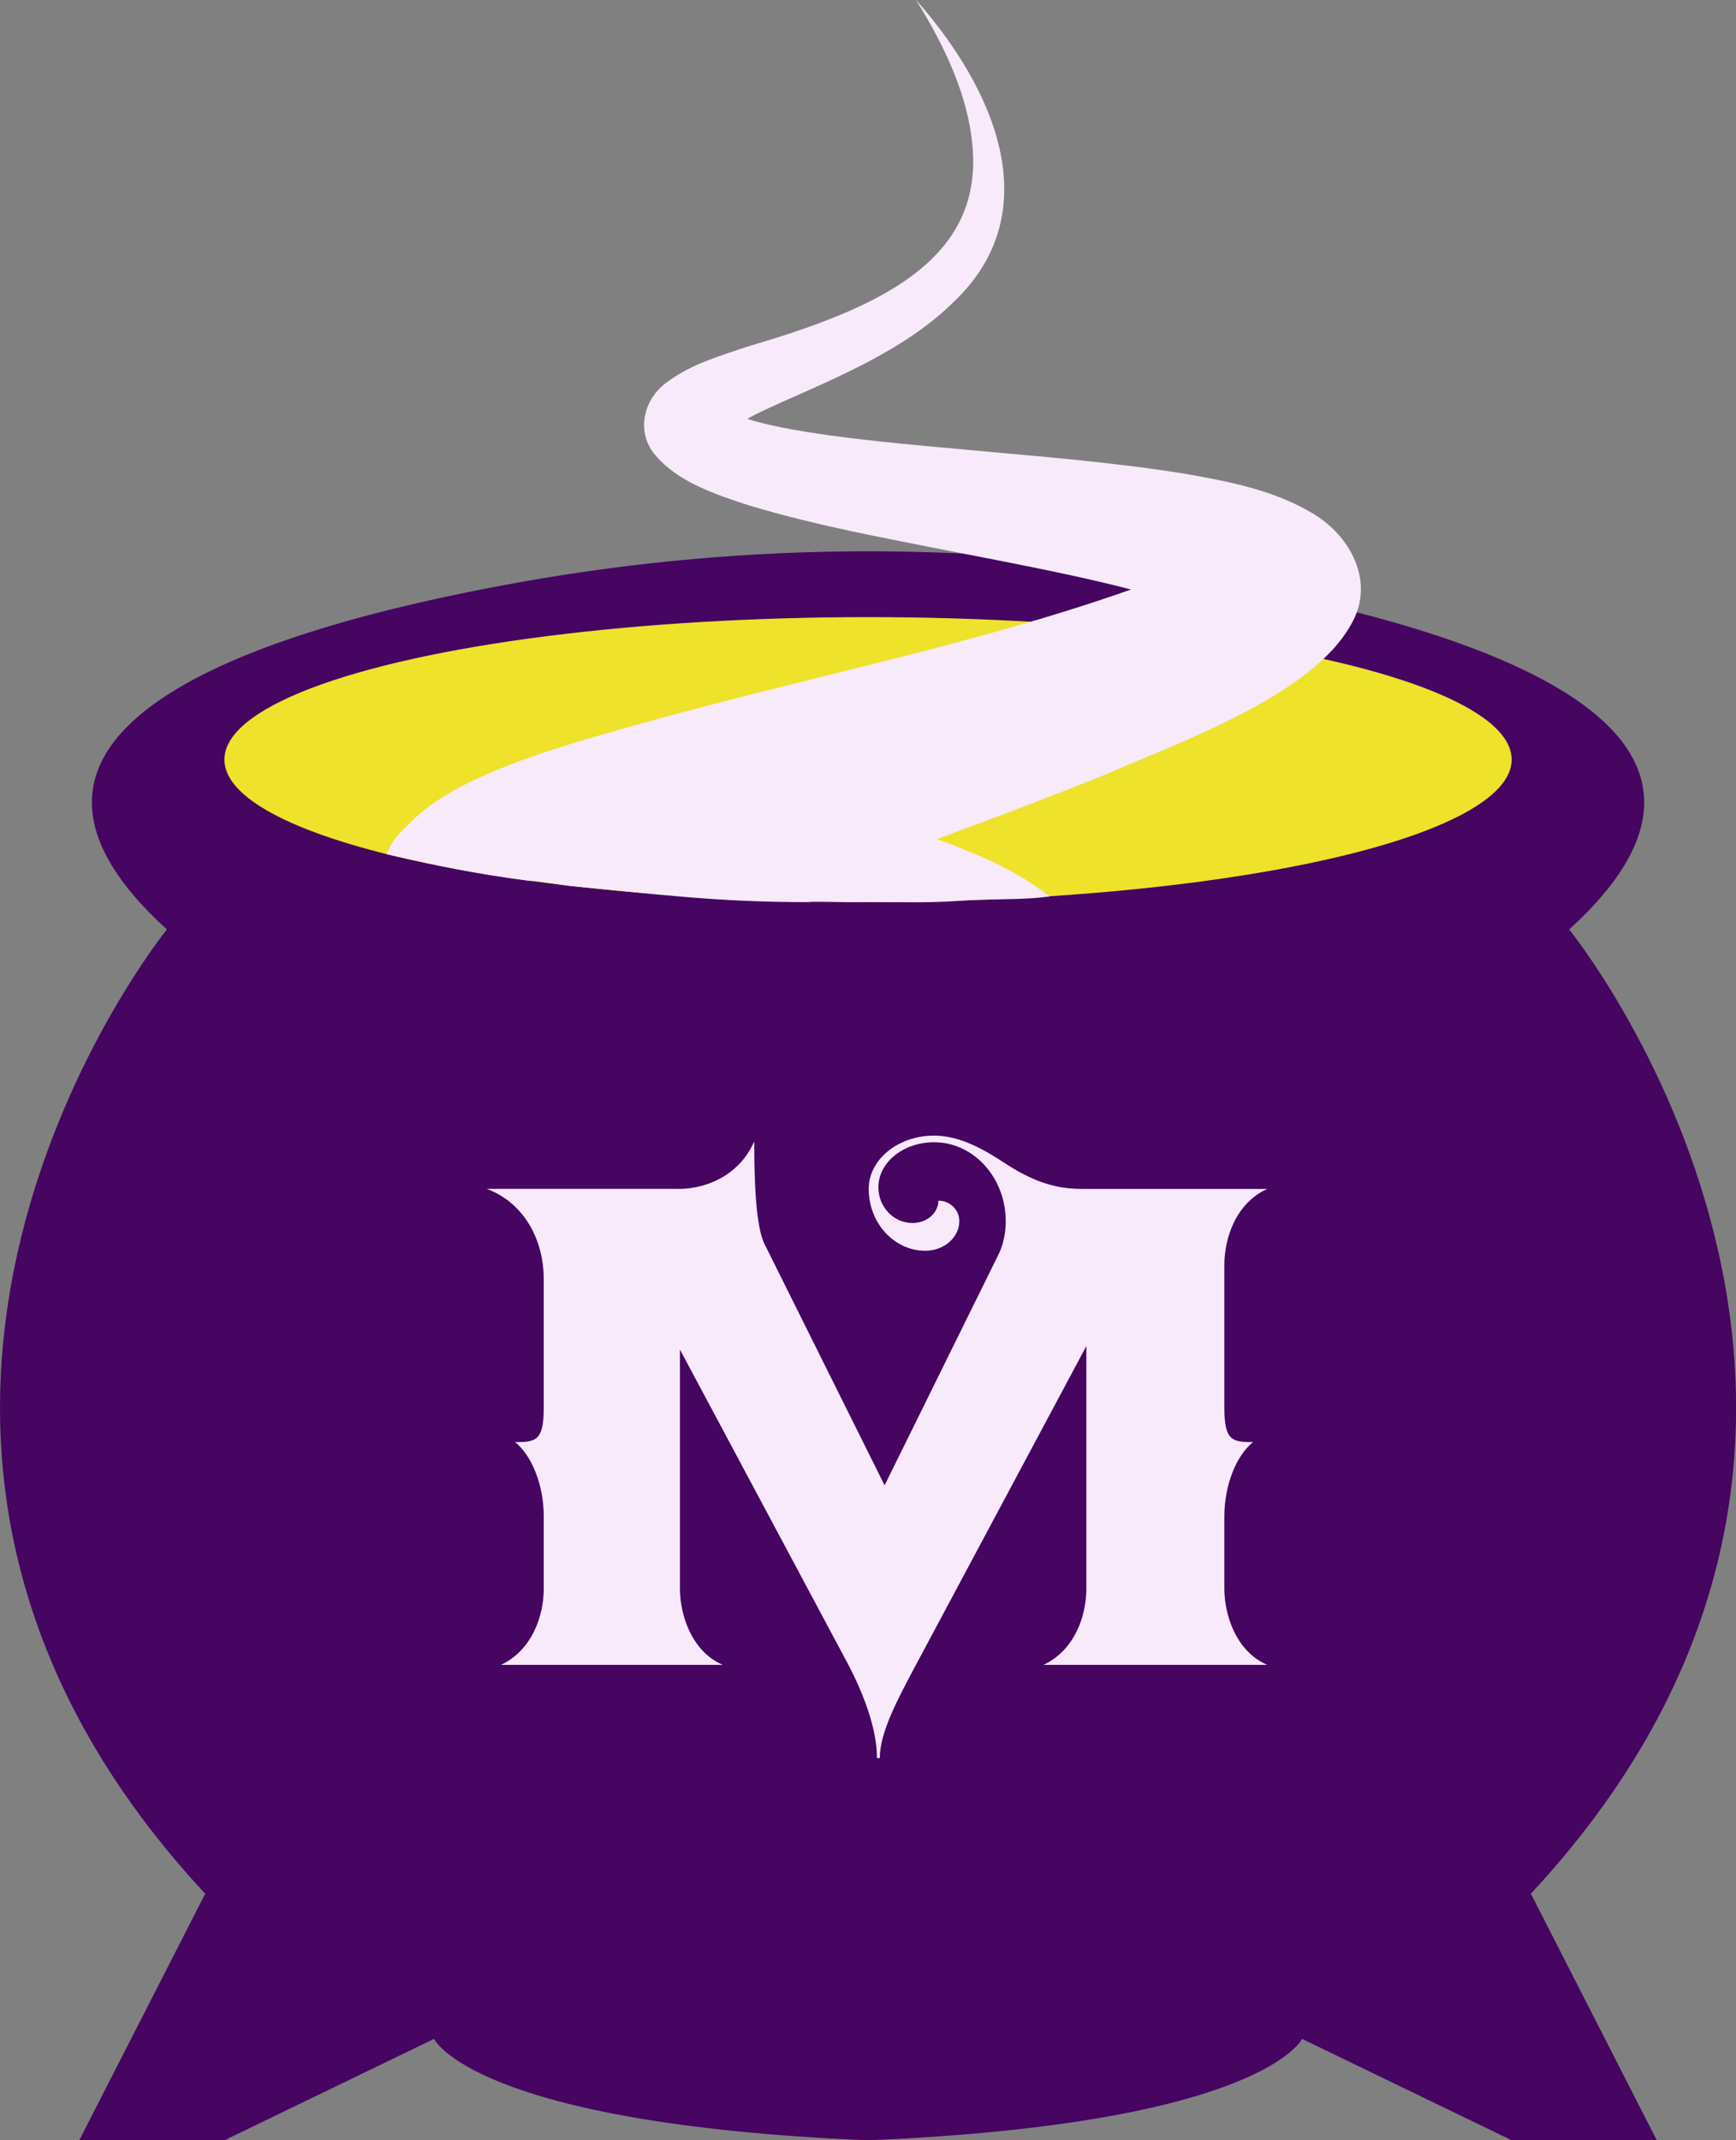
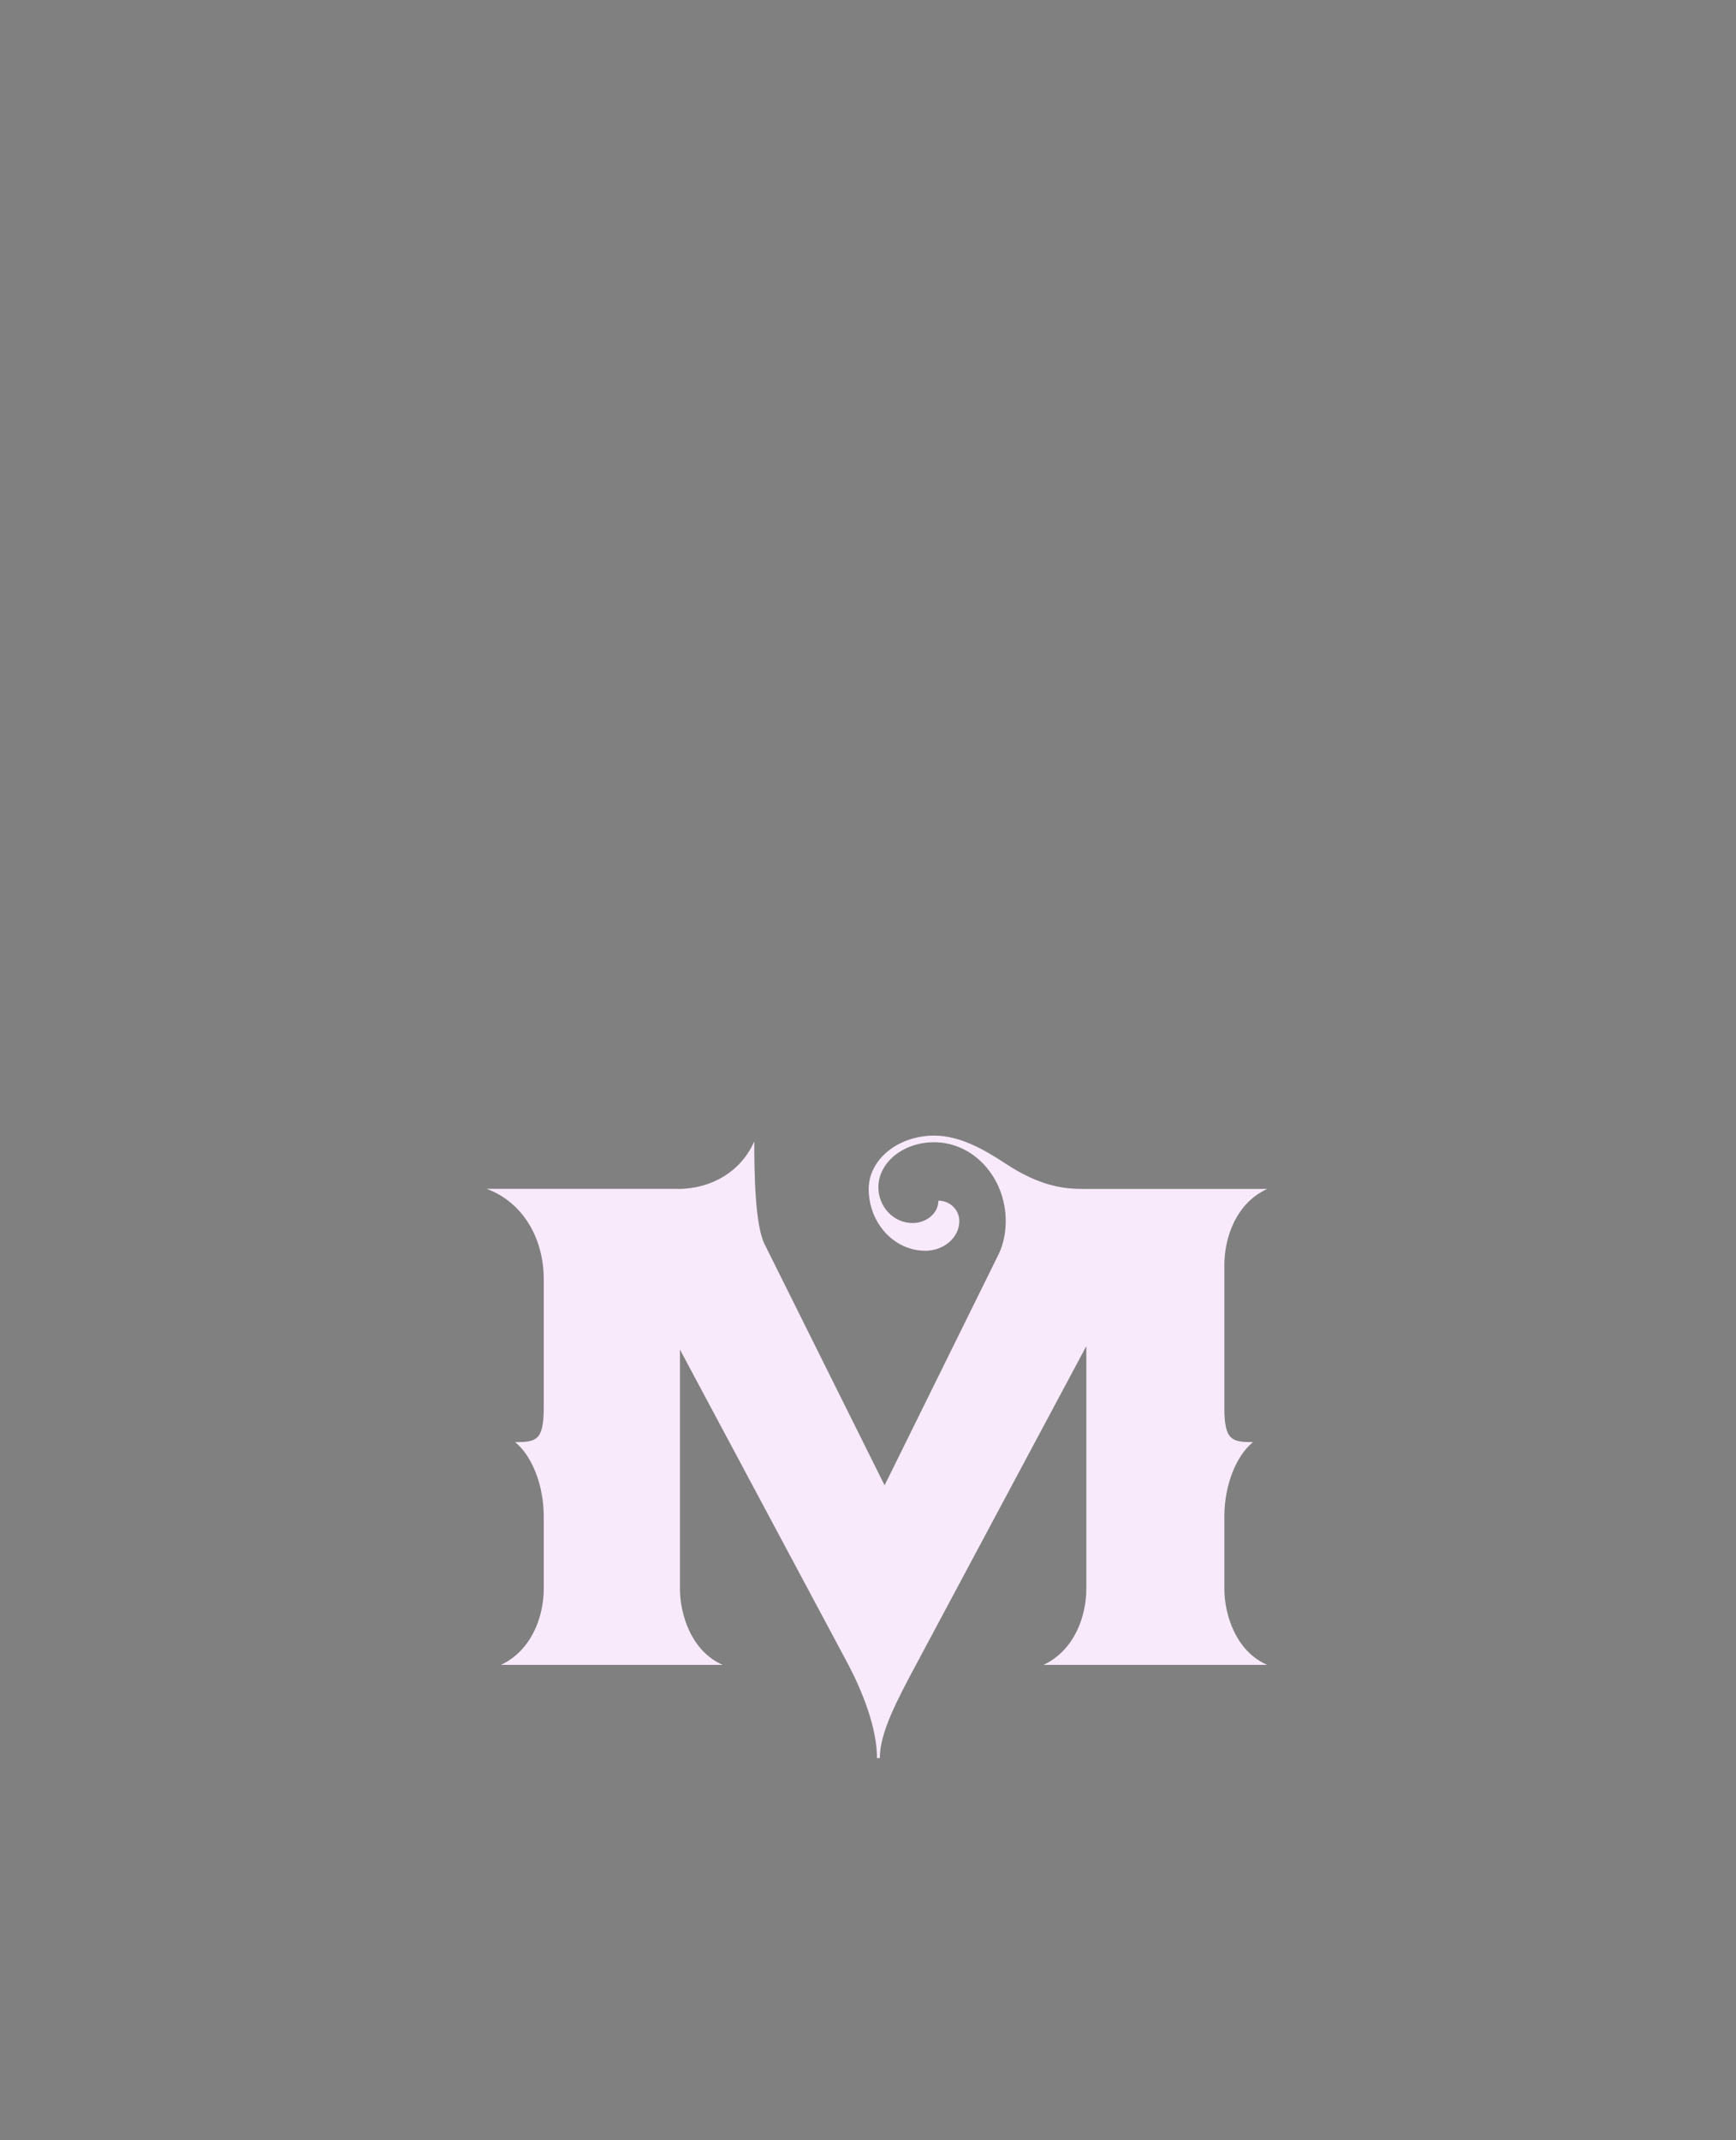
<svg xmlns="http://www.w3.org/2000/svg" viewBox="0 0 209.79 258.58">
  <rect x="0" y="0" width="209.79" height="258.58" fill="#808080" stroke="none" />
  <defs>
    <style>.d{fill:#f8e9fb;}.e{fill:#eee22b;}.f{fill:#450561;}</style>
  </defs>
  <g id="a" />
  <g id="b">
    <g id="c">
      <g>
-         <path class="f" d="M189.63,112.29c26.3-23.91-9.78-36.07-42.66-41.95-27.82-4.98-56.32-4.98-84.14,0-32.88,5.89-68.96,18.04-42.66,41.95,0,0-48.32,59.58,4.63,116.5l-15.22,29.79H27.12l25.33-12.25s4.79,10.26,52.45,12.25c47.66-1.99,52.45-12.25,52.45-12.25l25.33,12.25h17.54l-15.22-29.79c52.96-56.93,4.63-116.5,4.63-116.5Z" />
-         <ellipse class="e" cx="104.9" cy="91.77" rx="77.78" ry="17.21" />
        <path class="d" d="M137.89,167.51c0-.92,.02-1.83,.05-2.75-1.44,.79-2.89,1.54-4.37,2.25,1.44,.15,2.88,.32,4.32,.5Z" />
-         <path class="d" d="M157.99,61.65c-4.7-2.61-9.9-3.55-15.14-4.47-8.75-1.38-16.91-2-25.01-2.75-7.73-.72-15.85-1.35-23.21-2.75-1.55-.31-3.04-.66-4.33-1.07,1.29-.75,2.85-1.41,4.32-2.09,6.93-3.07,14.91-6.43,20.52-11.94,11.81-11.07,4.79-26.17-4.44-36.58,3.51,5.63,6.3,11.61,6.82,17.64,1.3,14.17-11.99,19.76-27.2,24.24-3.23,1.1-6.66,2.05-9.56,4.18-3.14,2.13-3.94,6.34-1.47,9.03,2.67,3.15,7.29,4.7,11.22,5.97,8.15,2.45,16.15,3.89,24.4,5.53,7.51,1.47,15.04,2.88,21.77,4.63-19.3,6.8-39.87,10.75-60.06,16.43-6.65,1.9-13.2,3.68-19.78,6.8-2.84,1.38-5.56,3.12-7.57,5.25-1.37,1.34-1.92,1.92-2.57,3.5,5.92,1.32,10.49,2.36,17.36,3.23,.48-.13,4.09,.54,4.67,.59,11.25,1.07,17.88,1.97,28.96,1.97,.4-.1,4.75,0,5.22,0,4.71-.06,8.95,.17,13.22-.17,3.42-.28,7.33-.03,10.71-.52-4.16-3.25-8.61-5.08-13.61-6.93,6.76-2.5,13.54-5.04,20.2-7.73,9.96-4.32,25.62-9.87,30.08-18.63,2.62-5.03-.5-10.73-5.53-13.35Z" />
-         <path class="d" d="M88.7,51.75c.07-.06,.14-.12,.21-.18-.04,.07-.07,.14-.13,.19-.13,.12-.13,.06-.08-.02Z" />
-         <path class="d" d="M144.25,73.76c.26,.15,.5,.3,.72,.47-.27-.11-.51-.27-.72-.47Z" />
        <path class="d" d="M81.95,143.64c4.03,0,7.64-2.13,9.2-5.75,0,4.14,.12,10.15,1.24,12.41l14.51,29.15,13.79-27.94c.57-1.16,.85-2.63,.85-3.97,0-5.26-3.88-9.54-8.66-9.54-3.72,0-6.73,2.44-6.73,5.44,0,2.38,1.85,4.32,4.13,4.32,1.72,0,3.12-1.21,3.12-2.7,1.4,0,2.53,1.1,2.53,2.46,0,1.98-1.84,3.59-4.11,3.59-3.77,0-6.84-3.35-6.84-7.47,0-3.55,3.54-6.44,7.9-6.44,3.15,0,6.08,1.7,8.62,3.37,4.25,2.8,7.14,3.07,9.44,3.07h22.2c-3.79,1.73-5.18,5.92-5.18,9.2v17.25c0,3.98,.95,4.13,3.47,4.14-2.01,1.59-3.47,5.17-3.47,8.97v8.74c0,3.14,1.4,7.58,5.18,9.2h-27.03c3.77-1.78,5.17-5.92,5.17-9.2v-29.31l-20.59,38.51c-2.3,4.3-4.37,8.21-4.37,11.27h-.34c0-3.66-1.74-8-3.45-11.27l-20.36-38.09v28.89c0,3.14,1.4,7.58,5.17,9.2h-26.8c3.77-1.78,5.17-5.92,5.17-9.2v-8.74c0-3.8-1.46-7.38-3.47-8.97,2.52,0,3.47-.16,3.47-4.14v-15.53c0-4.97-2.53-9.32-6.9-10.93h23.12Z" />
      </g>
    </g>
  </g>
</svg>